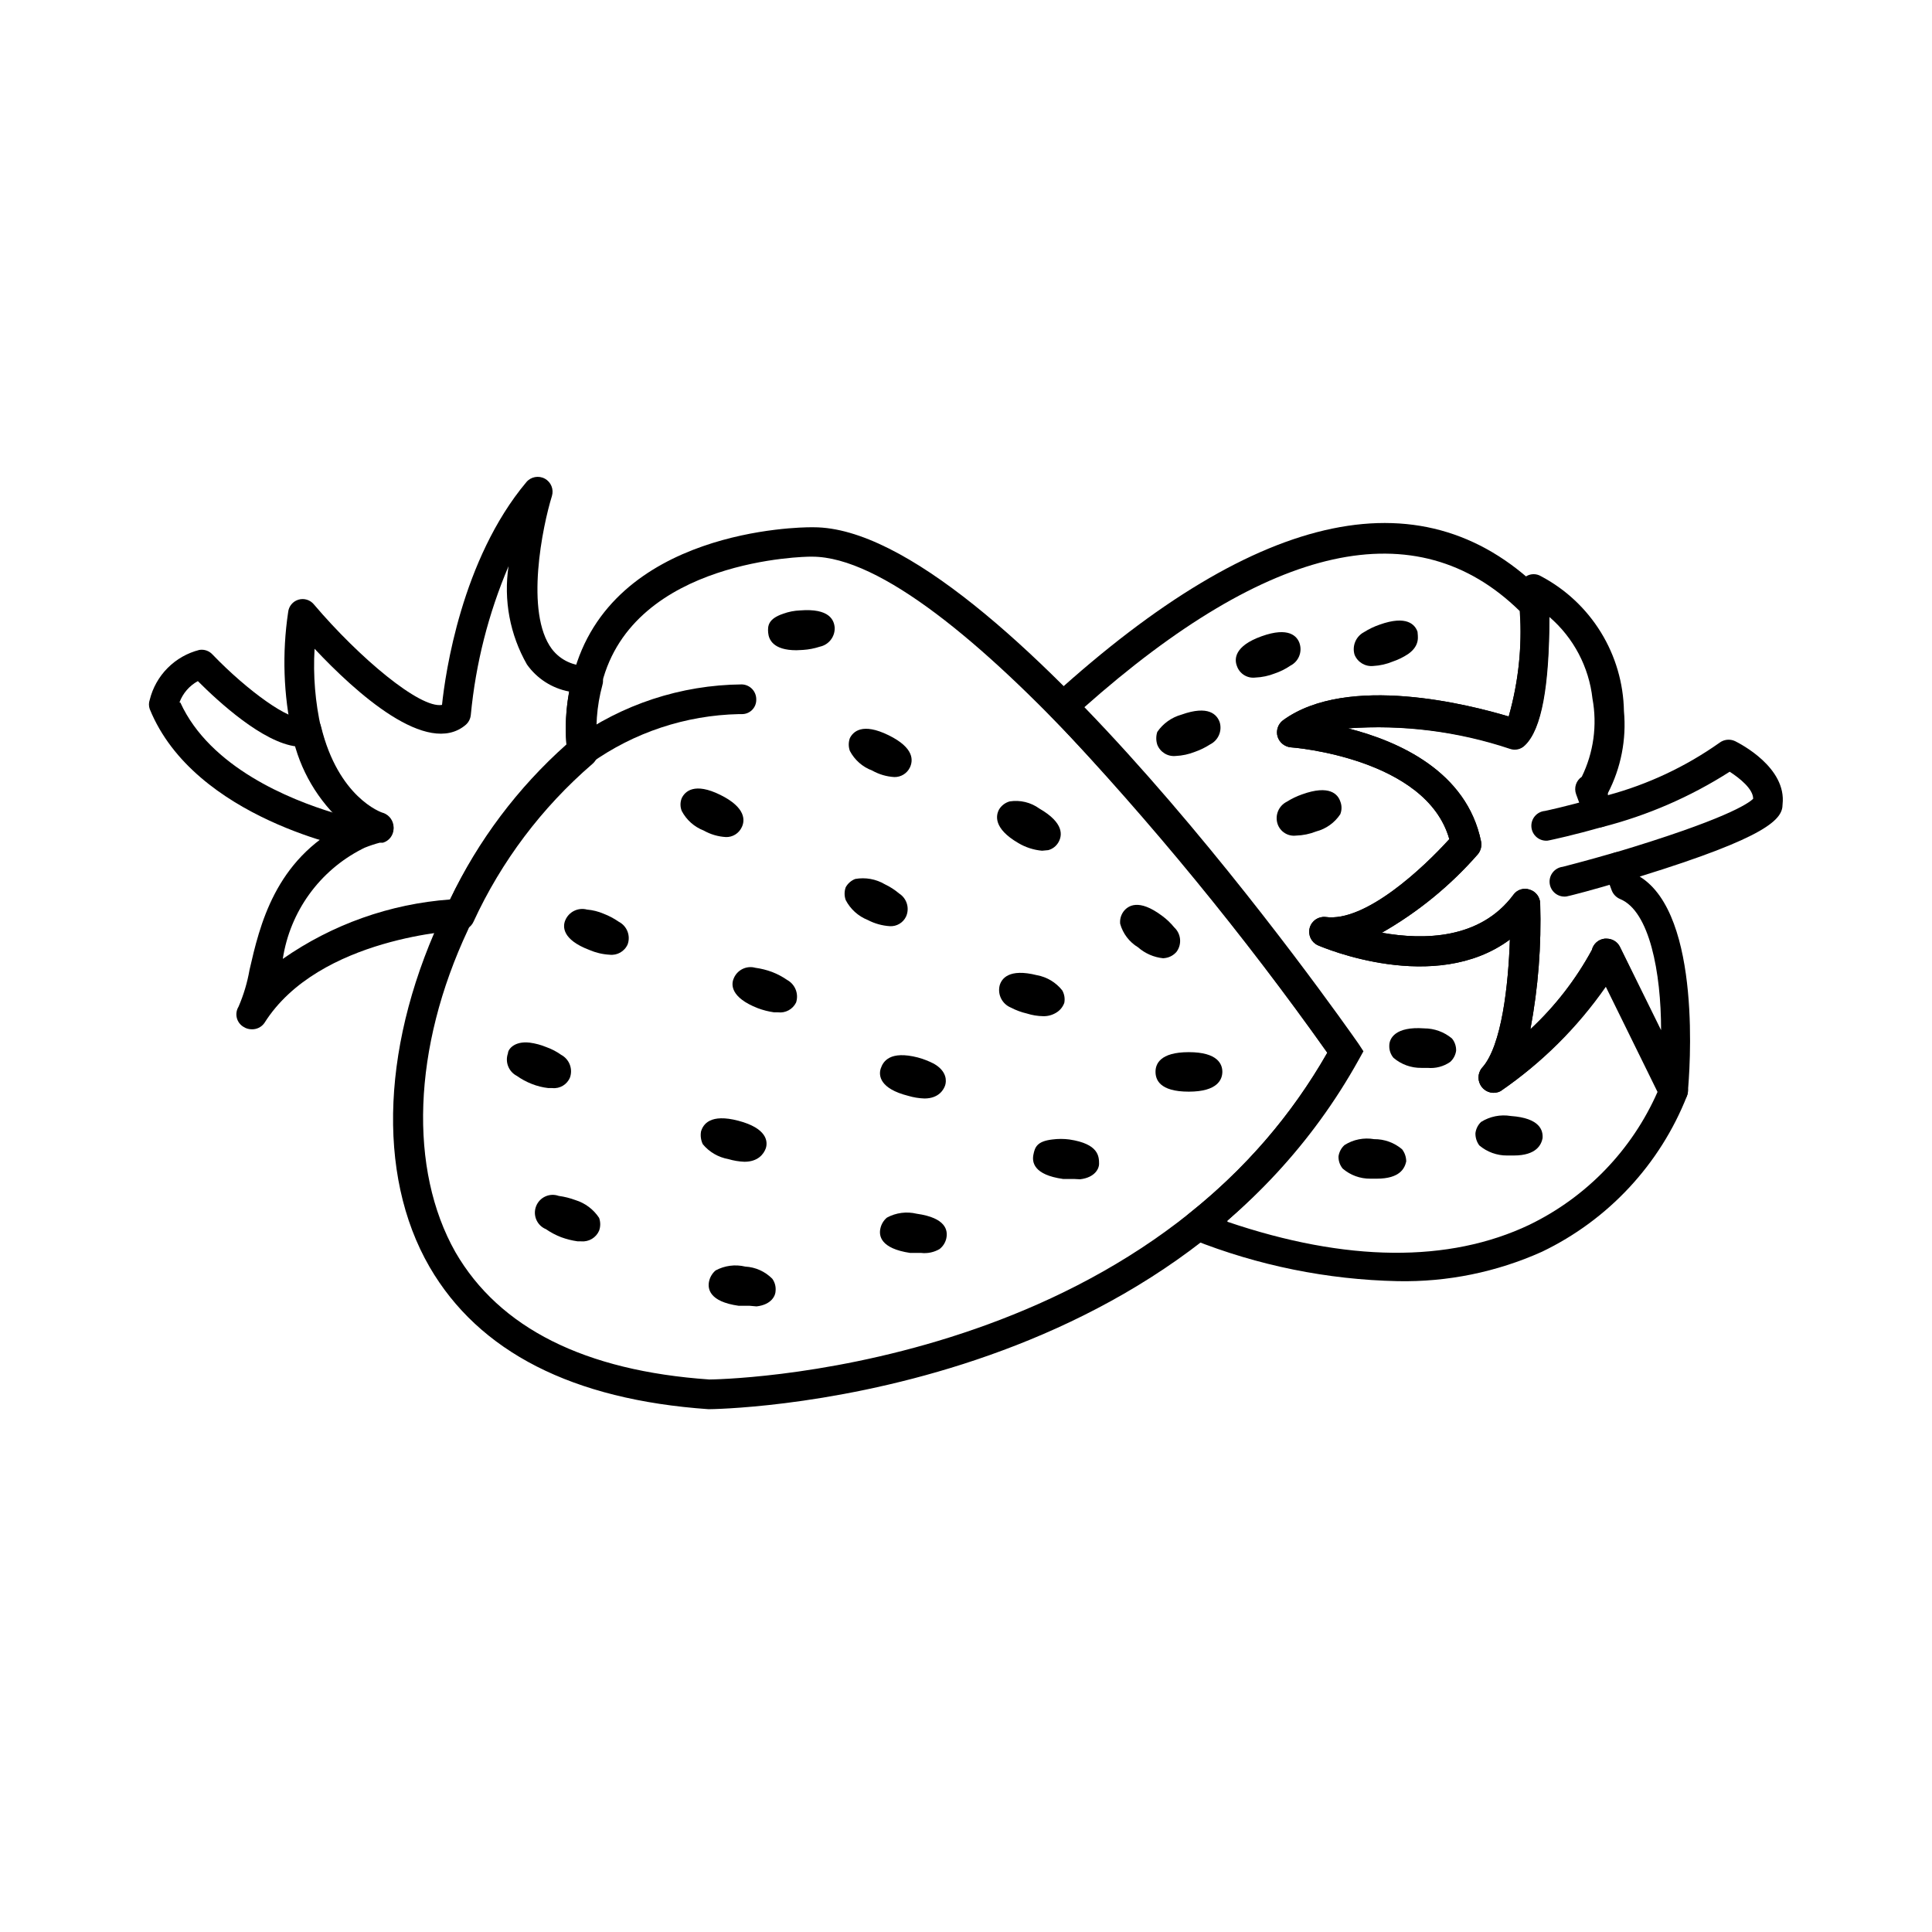
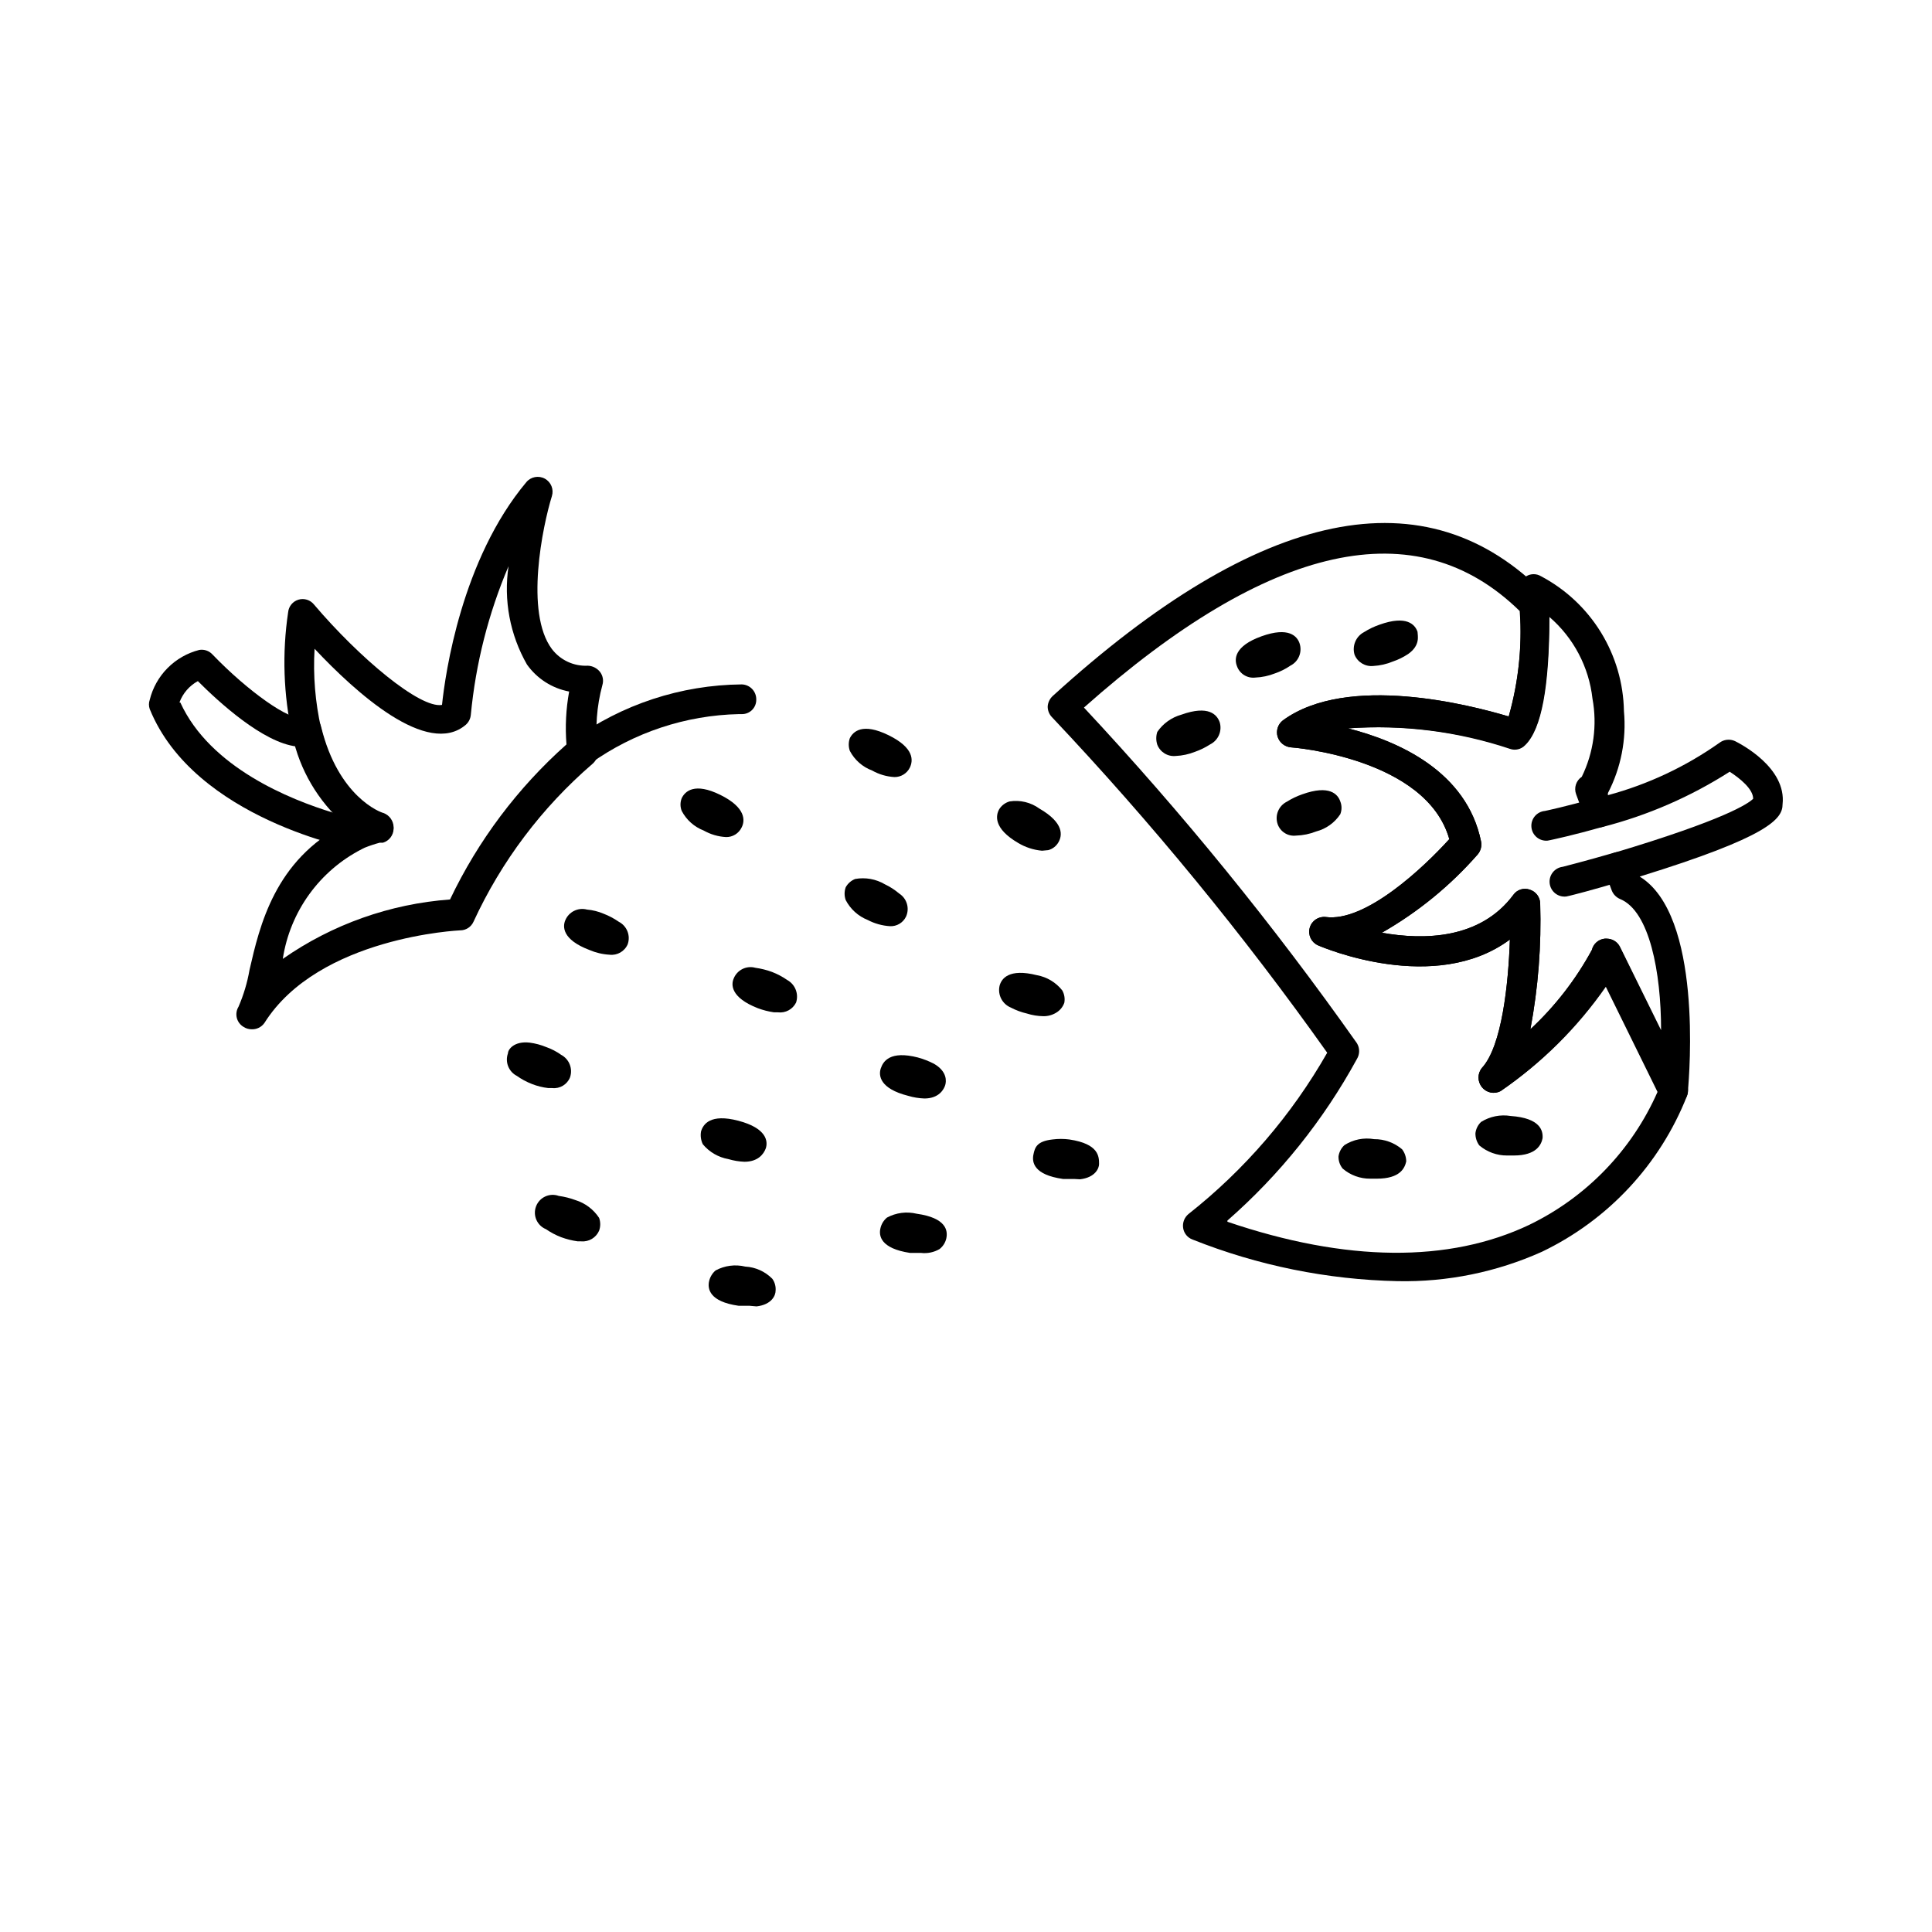
<svg xmlns="http://www.w3.org/2000/svg" fill="#000000" width="800px" height="800px" version="1.1" viewBox="144 144 512 512">
  <g>
-     <path d="m331.75 517.45c-36.055-2.519-60.852-15.191-73.918-37.707-14.25-24.641-12.676-60.141 4.25-95.094l1.18-2.203c7.496-15.543 17.984-29.449 30.859-40.938-0.539-6.191 0.047-12.434 1.73-18.418 9.996-38.965 60.457-39.359 62.977-39.359h0.789c48.57 0 140.44 131.23 144.37 136.82l1.34 2.047-1.18 2.125c-50.777 91.629-171.22 92.73-172.4 92.73zm-63.688-127.13c-14.801 31.488-15.742 63.605-3.387 85.488 11.652 20.152 34.32 31.488 67.305 33.77 0.945 0 114.93-1.102 163.82-86.594-27.156-38.727-100.29-131.46-136.57-131.46h-0.629c-0.551 0-46.762 0.473-55.105 33.613-1.531 5.637-1.961 11.516-1.262 17.316v2.125l-1.652 1.496c-13.367 11.52-24.105 25.773-31.488 41.801z" />
    <path d="m210.6 416.77c-0.727-0.016-1.438-0.234-2.047-0.629-0.898-0.523-1.543-1.387-1.797-2.394-0.25-1.008-0.086-2.074 0.457-2.961 1.352-3.125 2.332-6.402 2.914-9.758 2.676-11.652 6.691-29.125 25.191-38.574-7.051-6.168-11.914-14.453-13.855-23.617-2.348-10.703-2.723-21.75-1.102-32.59 0.148-1.562 1.23-2.879 2.734-3.328 1.504-0.449 3.133 0.059 4.113 1.281 12.043 14.168 28.102 27.629 33.93 26.609 0.867-8.344 5.195-38.574 22.355-59.039v-0.004c1.207-1.43 3.254-1.812 4.898-0.914 1.641 0.895 2.426 2.828 1.871 4.617-2.441 7.871-7.242 30.859 0 40.539 2.254 2.949 5.816 4.602 9.527 4.41 1.266 0.051 2.445 0.656 3.227 1.652 0.754 0.984 0.988 2.273 0.629 3.461-1.531 5.641-1.957 11.52-1.258 17.32v0.629c0 1.16-0.52 2.258-1.418 2.992-13.367 11.52-24.105 25.773-31.488 41.801-0.625 1.395-2.012 2.289-3.543 2.281 0 0-37.473 1.652-51.875 24.562-0.789 1.113-2.102 1.738-3.465 1.652zm29.363-47.781c-11.285 5.758-19.109 16.598-21.02 29.125 13.09-9.137 28.398-14.574 44.32-15.746 7.441-15.617 17.934-29.59 30.859-41.09-0.375-4.684-0.137-9.391 0.707-14.012-4.516-0.848-8.523-3.418-11.18-7.164-4.512-7.891-6.231-17.07-4.879-26.055-5.332 12.527-8.703 25.805-9.996 39.359-0.086 1.031-0.566 1.988-1.34 2.676-10.156 8.66-29.125-8.5-40.07-20.152-0.414 7.078 0.172 14.18 1.734 21.098 4.566 18.578 15.742 22.672 16.531 22.828 1.586 0.586 2.648 2.086 2.676 3.777-0.035 1.723-1.184 3.219-2.836 3.699h-0.867 0.004c-1.363 0.363-2.707 0.812-4.016 1.34z" />
    <path d="m239.02 369.06h-0.867s-42.586-7.871-54.473-37.156c-0.277-0.789-0.277-1.652 0-2.441 0.785-3.188 2.422-6.106 4.738-8.434 2.316-2.332 5.223-3.988 8.406-4.793 1.281-0.211 2.582 0.23 3.465 1.184 9.445 9.84 20.781 17.789 23.617 16.609 1.031-0.434 2.195-0.434 3.227 0 1.008 0.531 1.727 1.484 1.969 2.598 4.566 18.578 15.742 22.672 16.531 22.828 1.586 0.586 2.648 2.086 2.676 3.777-0.035 1.723-1.184 3.219-2.836 3.703h-0.867 0.004c-1.363 0.363-2.707 0.809-4.016 1.336-0.449 0.391-0.992 0.664-1.574 0.789zm-47.23-38.887c7.871 17.238 29.125 25.742 40.539 29.207v-0.004c-4.566-5.019-7.906-11.027-9.762-17.555-8.895-1.023-20.625-11.809-26.137-17.32h0.004c-2.262 1.238-3.996 3.25-4.883 5.668z" />
    <path d="m514.38 483.52c-18.617-0.398-37.016-4.129-54.316-11.02-1.344-0.48-2.312-1.66-2.519-3.07-0.211-1.398 0.328-2.801 1.418-3.699 14.891-11.75 27.371-26.266 36.762-42.746-22.199-31.285-46.559-60.984-72.895-88.875-0.773-0.77-1.199-1.82-1.18-2.914 0.078-1.055 0.559-2.039 1.336-2.754 55.105-50.145 99.031-59.199 130.52-26.922 0.68 0.727 1.07 1.68 1.102 2.676 0 20.152-1.812 32.668-6.453 37.156h-0.004c-1.031 1.082-2.606 1.453-4.012 0.945-13.816-4.559-28.395-6.352-42.902-5.273 13.383 3.387 31.488 11.414 35.266 29.992 0.23 1.199-0.086 2.441-0.867 3.383-7.258 8.297-15.852 15.324-25.426 20.785 11.02 1.969 26.055 1.812 34.875-10.078h-0.004c0.988-1.359 2.75-1.902 4.332-1.34 1.594 0.5 2.699 1.953 2.754 3.621 0.344 11.188-0.527 22.379-2.598 33.379 6.535-6.078 12.039-13.176 16.297-21.02 0.387-1.609 1.738-2.805 3.383-2.988 1.664-0.152 3.254 0.719 4.016 2.203l17.789 36.527c0.395 0.957 0.395 2.031 0 2.988-7.148 18.102-20.867 32.832-38.414 41.25-12.02 5.398-25.086 8.062-38.258 7.793zm-45.105-15.742c31.488 10.707 58.727 10.941 80.059 0.789v-0.004c15.125-7.332 27.148-19.805 33.926-35.188l-13.699-27.867h0.004c-7.539 10.824-16.98 20.188-27.867 27.633-1.684 0.906-3.773 0.477-4.961-1.023-1.227-1.484-1.227-3.633 0-5.117 5.273-5.746 7.008-22.199 7.398-34.008-19.836 14.719-49.516 2.125-50.934 1.496h0.004c-1.727-0.816-2.621-2.754-2.117-4.598 0.504-1.844 2.262-3.059 4.164-2.883 10.629 1.496 26.137-13.227 32.828-20.625-6.062-21.488-41.488-24.324-41.961-24.324-1.645-0.141-3.039-1.258-3.543-2.832-0.469-1.598 0.094-3.32 1.418-4.328 17.16-12.516 49.828-4.016 59.828-1.023 2.602-9.074 3.59-18.535 2.914-27.945-27.316-26.766-66.203-18.184-115.48 25.586v-0.004c26.113 27.969 50.281 57.691 72.344 88.953 0.781 1.281 0.781 2.891 0 4.172-8.832 16.184-20.453 30.68-34.32 42.824z" />
    <path d="m587.59 436.76c-1.516 0.043-2.91-0.824-3.543-2.203l-14.484-29.363c-7.508 10.934-16.953 20.406-27.867 27.945-1.684 0.906-3.773 0.477-4.961-1.023-1.227-1.484-1.227-3.633 0-5.117 5.273-5.746 7.008-22.199 7.398-34.008-19.836 14.719-49.516 2.125-50.934 1.496h0.004c-1.727-0.816-2.621-2.754-2.117-4.598 0.504-1.844 2.262-3.059 4.164-2.883 10.629 1.496 26.137-13.227 32.828-20.625-6.062-21.488-41.488-24.324-41.961-24.324-1.645-0.141-3.039-1.258-3.543-2.832-0.469-1.598 0.094-3.32 1.418-4.328 17.16-12.516 49.828-4.016 59.828-1.023 2.711-9.59 3.699-19.586 2.914-29.523v-4.094 0.004c-0.102-1.406 0.562-2.758 1.73-3.543 1.207-0.738 2.727-0.738 3.938 0 6.519 3.449 12 8.582 15.863 14.867 3.863 6.285 5.969 13.492 6.098 20.871 0.691 7.5-0.785 15.039-4.25 21.727v0.551c10.578-2.848 20.57-7.539 29.52-13.855 1.191-0.93 2.805-1.113 4.172-0.473 1.418 0.707 13.699 7.008 12.594 16.766 0 3.856-3.699 8.582-37.863 19.129 16.609 10.156 13.227 52.113 12.754 57.07v0.004c-0.148 1.734-1.438 3.152-3.148 3.465zm-17.789-44.004h-0.004c1.512-0.023 2.894 0.836 3.543 2.203l10.863 22.043c0-15.352-3.07-31.488-10.785-34.715v-0.004c-1.039-0.414-1.867-1.238-2.281-2.281l-1.812-4.879v-0.004c-0.426-1.004-0.426-2.141 0-3.148 0.523-0.953 1.398-1.66 2.441-1.965 29.441-8.816 35.582-13.066 36.84-14.328 0-2.598-3.543-5.434-6.219-7.164-10.383 6.637-21.754 11.578-33.691 14.641-1.973 0.574-4.051-0.496-4.723-2.438l-2.281-6.219c-0.637-1.711-0.02-3.633 1.496-4.644 3.133-6.422 4.129-13.68 2.832-20.707-0.934-8.398-5.012-16.129-11.414-21.645 0 18.344-2.047 29.758-6.453 34.008l-0.004-0.004c-1.031 1.082-2.606 1.453-4.012 0.945-13.805-4.609-28.387-6.457-42.902-5.43 13.383 3.387 31.488 11.414 35.266 29.992 0.23 1.199-0.086 2.441-0.867 3.383-7.258 8.297-15.852 15.324-25.426 20.785 11.02 1.969 26.055 1.812 34.875-10.078h-0.004c0.988-1.359 2.75-1.902 4.332-1.34 1.594 0.5 2.699 1.953 2.754 3.621 0.344 11.188-0.527 22.379-2.598 33.379 6.535-6.078 12.039-13.176 16.297-21.02 0.387-1.609 1.738-2.805 3.383-2.988z" />
    <path d="m559.09 381.58c-2.176 0.262-4.148-1.289-4.41-3.465-0.262-2.172 1.289-4.144 3.465-4.406 0 0 5.902-1.496 13.777-3.777l-0.004-0.004c2.066-0.613 4.238 0.543 4.883 2.598 0.312 1.004 0.207 2.09-0.297 3.012-0.508 0.922-1.367 1.598-2.379 1.871-7.871 2.441-14.012 3.938-14.012 3.938z" />
    <path d="m554.13 366.78c-2.176 0.195-4.094-1.406-4.289-3.582-0.195-2.172 1.406-4.094 3.582-4.289 0 0 5.668-1.18 13.305-3.387l-0.004 0.004c2.082-0.566 4.238 0.617 4.883 2.676 0.289 1.012 0.16 2.098-0.359 3.016-0.516 0.918-1.379 1.59-2.398 1.863-7.871 2.281-13.617 3.465-13.934 3.543z" />
    <path d="m298.21 347.18c-1.215-0.012-2.352-0.594-3.07-1.574-1.34-1.695-1.059-4.156 0.629-5.508 13.043-9.434 28.695-14.578 44.793-14.723 1.043 0.02 2.035 0.457 2.758 1.207 0.723 0.754 1.117 1.766 1.098 2.809 0.023 1.043-0.387 2.051-1.133 2.781-0.746 0.73-1.762 1.121-2.805 1.074h-0.629c-14.137 0.301-27.852 4.856-39.359 13.07-0.652 0.516-1.449 0.82-2.281 0.863z" />
    <path d="m298.05 472.97h-0.945c-1.504-0.207-2.981-0.578-4.406-1.102-1.418-0.547-2.766-1.262-4.016-2.125-2.375-0.973-3.539-3.668-2.617-6.066 0.918-2.394 3.586-3.617 6.004-2.75 1.504 0.207 2.981 0.574 4.406 1.102 2.586 0.793 4.812 2.465 6.297 4.723 0.391 1.094 0.391 2.289 0 3.383-0.801 1.863-2.703 3-4.723 2.836z" />
    <path d="m290.34 432.35h-1.023c-1.512-0.168-2.992-0.539-4.406-1.102-1.395-0.547-2.715-1.258-3.938-2.125-2.176-1.121-3.184-3.68-2.359-5.984 0-1.023 1.652-3.305 5.746-2.832 1.516 0.199 2.996 0.598 4.406 1.18 1.402 0.492 2.727 1.184 3.938 2.047 2.148 1.145 3.148 3.68 2.359 5.984-0.762 1.895-2.691 3.051-4.723 2.832z" />
    <path d="m305.54 397.01c-1.844-0.102-3.656-0.531-5.356-1.262-7.242-2.754-7.086-6.219-6.375-7.871 0.941-2.246 3.391-3.453 5.746-2.832 1.52 0.133 3.008 0.504 4.41 1.102 1.418 0.547 2.766 1.258 4.012 2.125 2.176 1.121 3.188 3.68 2.363 5.981-0.816 1.879-2.769 2.996-4.801 2.758z" />
    <path d="m336.39 365.83c-2.074-0.113-4.094-0.707-5.902-1.73-2.508-0.969-4.578-2.816-5.824-5.195-0.434-1.086-0.434-2.297 0-3.383 0.867-1.812 3.387-4.25 10.234-0.867 6.848 3.387 6.535 6.848 5.668 8.582v-0.004c-0.754 1.621-2.391 2.641-4.176 2.598z" />
    <path d="m350.17 412.28h-1.023c-1.477-0.207-2.93-0.578-4.328-1.102-7.242-2.832-7.086-6.297-6.375-7.871h-0.004c0.914-2.269 3.391-3.492 5.75-2.832 1.504 0.207 2.981 0.574 4.406 1.102 1.418 0.547 2.766 1.258 4.016 2.125 2.121 1.168 3.113 3.68 2.359 5.981-0.887 1.797-2.809 2.84-4.801 2.598z" />
    <path d="m341.27 451.88c-1.441-0.059-2.867-0.297-4.25-0.707-2.652-0.473-5.051-1.867-6.769-3.938-0.508-1.051-0.672-2.234-0.473-3.387 0.551-1.891 2.441-4.801 9.918-2.832 7.477 1.969 7.871 5.434 7.242 7.32-0.551 1.496-2.047 3.543-5.668 3.543z" />
-     <path d="m355.05 316.32c-6.141 0-7.32-2.832-7.477-4.644s0-3.699 4.016-5.039h-0.004c1.414-0.516 2.902-0.805 4.406-0.867 7.871-0.629 9.055 2.598 9.211 4.566 0.09 2.414-1.57 4.543-3.934 5.039-1.453 0.477-2.961 0.766-4.488 0.863z" />
    <path d="m342.69 490.05h-2.914c-7.871-1.102-8.266-4.566-7.871-6.453v-0.004c0.242-1.133 0.848-2.156 1.73-2.91 2.41-1.301 5.211-1.664 7.871-1.023 2.707 0.145 5.262 1.297 7.164 3.227 0.672 0.934 0.98 2.082 0.867 3.227 0 1.102-0.945 3.621-5.039 4.094z" />
    <path d="m388.11 476.04h-2.914c-7.871-1.18-8.344-4.566-7.871-6.535 0.246-1.109 0.855-2.109 1.73-2.832 2.41-1.301 5.211-1.664 7.871-1.023 7.871 1.102 8.266 4.488 7.871 6.453h0.004c-0.238 1.156-0.883 2.188-1.812 2.914-1.473 0.859-3.188 1.219-4.879 1.023z" />
    <path d="m428.65 456.44h-2.914c-7.871-1.102-8.266-4.488-7.871-6.453 0.395-1.969 0.945-3.543 5.039-4.016 1.488-0.195 2.996-0.195 4.488 0 7.871 1.18 7.871 4.566 7.871 6.535 0 1.023-0.945 3.543-5.039 4.016z" />
-     <path d="m459.04 433.3c-7.871 0-8.816-3.305-8.816-5.273s1.102-5.195 8.816-5.195c7.715 0 8.895 3.227 8.895 5.195s-1.18 5.273-8.895 5.273z" />
    <path d="m379.85 389.45c-2.062-0.129-4.078-0.691-5.906-1.652-2.512-1-4.578-2.875-5.824-5.273-0.391-1.094-0.391-2.293 0-3.387 0.555-1.008 1.445-1.789 2.519-2.203 2.707-0.484 5.5 0.016 7.871 1.418 1.359 0.645 2.629 1.465 3.777 2.438 2.051 1.312 2.824 3.93 1.812 6.141-0.785 1.617-2.457 2.606-4.25 2.519z" />
    <path d="m388.98 435.11c-1.465-0.051-2.922-0.289-4.328-0.711-7.477-1.891-7.871-5.352-7.242-7.242s2.441-4.801 9.84-2.914v0.004c1.469 0.398 2.894 0.953 4.25 1.652 3.543 2.047 3.305 4.644 2.992 5.668-0.316 1.023-1.574 3.543-5.512 3.543z" />
    <path d="m381.03 349.93c-2.074-0.117-4.094-0.711-5.906-1.734-2.539-0.945-4.641-2.797-5.902-5.195-0.391-1.094-0.391-2.289 0-3.383 0.867-1.73 3.305-4.172 10.234-0.789 6.926 3.387 6.535 6.769 5.668 8.582-0.762 1.562-2.356 2.543-4.094 2.519z" />
    <path d="m420.15 369.45c-2.227-0.199-4.379-0.898-6.301-2.043-6.613-3.856-5.984-7.32-5.039-8.973l0.004-0.004c0.633-0.996 1.613-1.727 2.754-2.047 2.769-0.434 5.602 0.246 7.871 1.891 6.691 3.856 6.062 7.242 5.039 8.973-0.586 1.012-1.547 1.746-2.676 2.047z" />
    <path d="m545.16 450.22h-1.734c-2.707 0.027-5.336-0.926-7.398-2.676-0.688-0.934-1.047-2.07-1.023-3.231 0.137-1.137 0.664-2.195 1.496-2.988 2.344-1.469 5.144-2.027 7.871-1.574 7.871 0.551 8.582 3.938 8.422 5.902-0.312 1.574-1.496 4.566-7.633 4.566z" />
    <path d="m508.87 456.36h-1.73c-2.684 0.027-5.289-0.922-7.32-2.676-0.746-0.91-1.137-2.055-1.102-3.231 0.164-1.148 0.719-2.203 1.574-2.988 2.336-1.492 5.141-2.051 7.871-1.578 2.707-0.023 5.336 0.926 7.398 2.68 0.711 0.926 1.098 2.059 1.102 3.227-0.391 1.73-1.574 4.566-7.793 4.566z" />
-     <path d="m522.33 427h-1.652c-2.711 0.039-5.344-0.91-7.398-2.676-0.758-0.902-1.148-2.055-1.102-3.231 0-1.891 1.574-5.117 9.211-4.566v0.004c2.703-0.008 5.324 0.941 7.398 2.676 0.742 0.906 1.133 2.055 1.102 3.227-0.152 1.152-0.711 2.215-1.574 2.992-1.746 1.211-3.867 1.77-5.984 1.574z" />
    <path d="m507.93 320.49c-2.137 0.223-4.164-1-4.961-2.992-0.695-2.34 0.359-4.844 2.519-5.984 1.285-0.809 2.656-1.469 4.094-1.965 7.242-2.598 9.445 0 10.078 1.891 0 0.945 0.867 3.543-2.519 5.902h-0.004c-1.246 0.824-2.594 1.488-4.012 1.965-1.652 0.688-3.41 1.086-5.195 1.184z" />
    <path d="m455.57 344.34c-2.113 0.215-4.113-1.012-4.879-2.992-0.355-1.102-0.355-2.285 0-3.383 1.523-2.223 3.781-3.84 6.375-4.566 7.242-2.598 9.445 0 10.156 1.969 0.719 2.316-0.348 4.816-2.519 5.902-1.258 0.812-2.606 1.473-4.016 1.969-1.633 0.648-3.359 1.023-5.117 1.102z" />
    <path d="m476.67 323.56c-2.148 0.262-4.188-1.02-4.879-3.07-0.707-1.812-0.707-5.273 6.535-7.871s9.445 0 10.078 1.891l-0.004-0.004c0.766 2.301-0.273 4.816-2.441 5.906-1.262 0.867-2.641 1.555-4.094 2.047-1.656 0.656-3.414 1.031-5.195 1.102z" />
    <path d="m487.46 365.44c-2.148 0.262-4.188-1.02-4.883-3.07-0.766-2.301 0.273-4.816 2.441-5.906 1.285-0.809 2.66-1.469 4.094-1.965 7.242-2.598 9.445 0 10.078 1.891v-0.004c0.434 1.086 0.434 2.301 0 3.387-1.488 2.258-3.762 3.883-6.379 4.566-1.707 0.676-3.516 1.047-5.352 1.102z" />
-     <path d="m452.27 397.95c-2.481-0.25-4.82-1.27-6.691-2.914-2.309-1.398-3.996-3.621-4.723-6.219-0.117-1.145 0.191-2.293 0.863-3.227 1.18-1.574 4.016-3.543 10.234 1.102 1.203 0.879 2.289 1.914 3.227 3.07 1.816 1.68 2.09 4.453 0.633 6.453-0.742 0.883-1.777 1.469-2.914 1.656z" />
    <path d="m420.46 413.3c-1.469-0.023-2.926-0.262-4.328-0.707-1.48-0.34-2.906-0.871-4.25-1.574-2.262-0.938-3.523-3.359-2.992-5.746 0.473-1.891 2.441-4.723 9.918-2.832v-0.004c2.644 0.484 5.019 1.91 6.691 4.016 0.574 1 0.77 2.176 0.551 3.309-0.387 1.086-1.137 2.004-2.125 2.598-1.039 0.641-2.242 0.973-3.465 0.941z" />
  </g>
</svg>